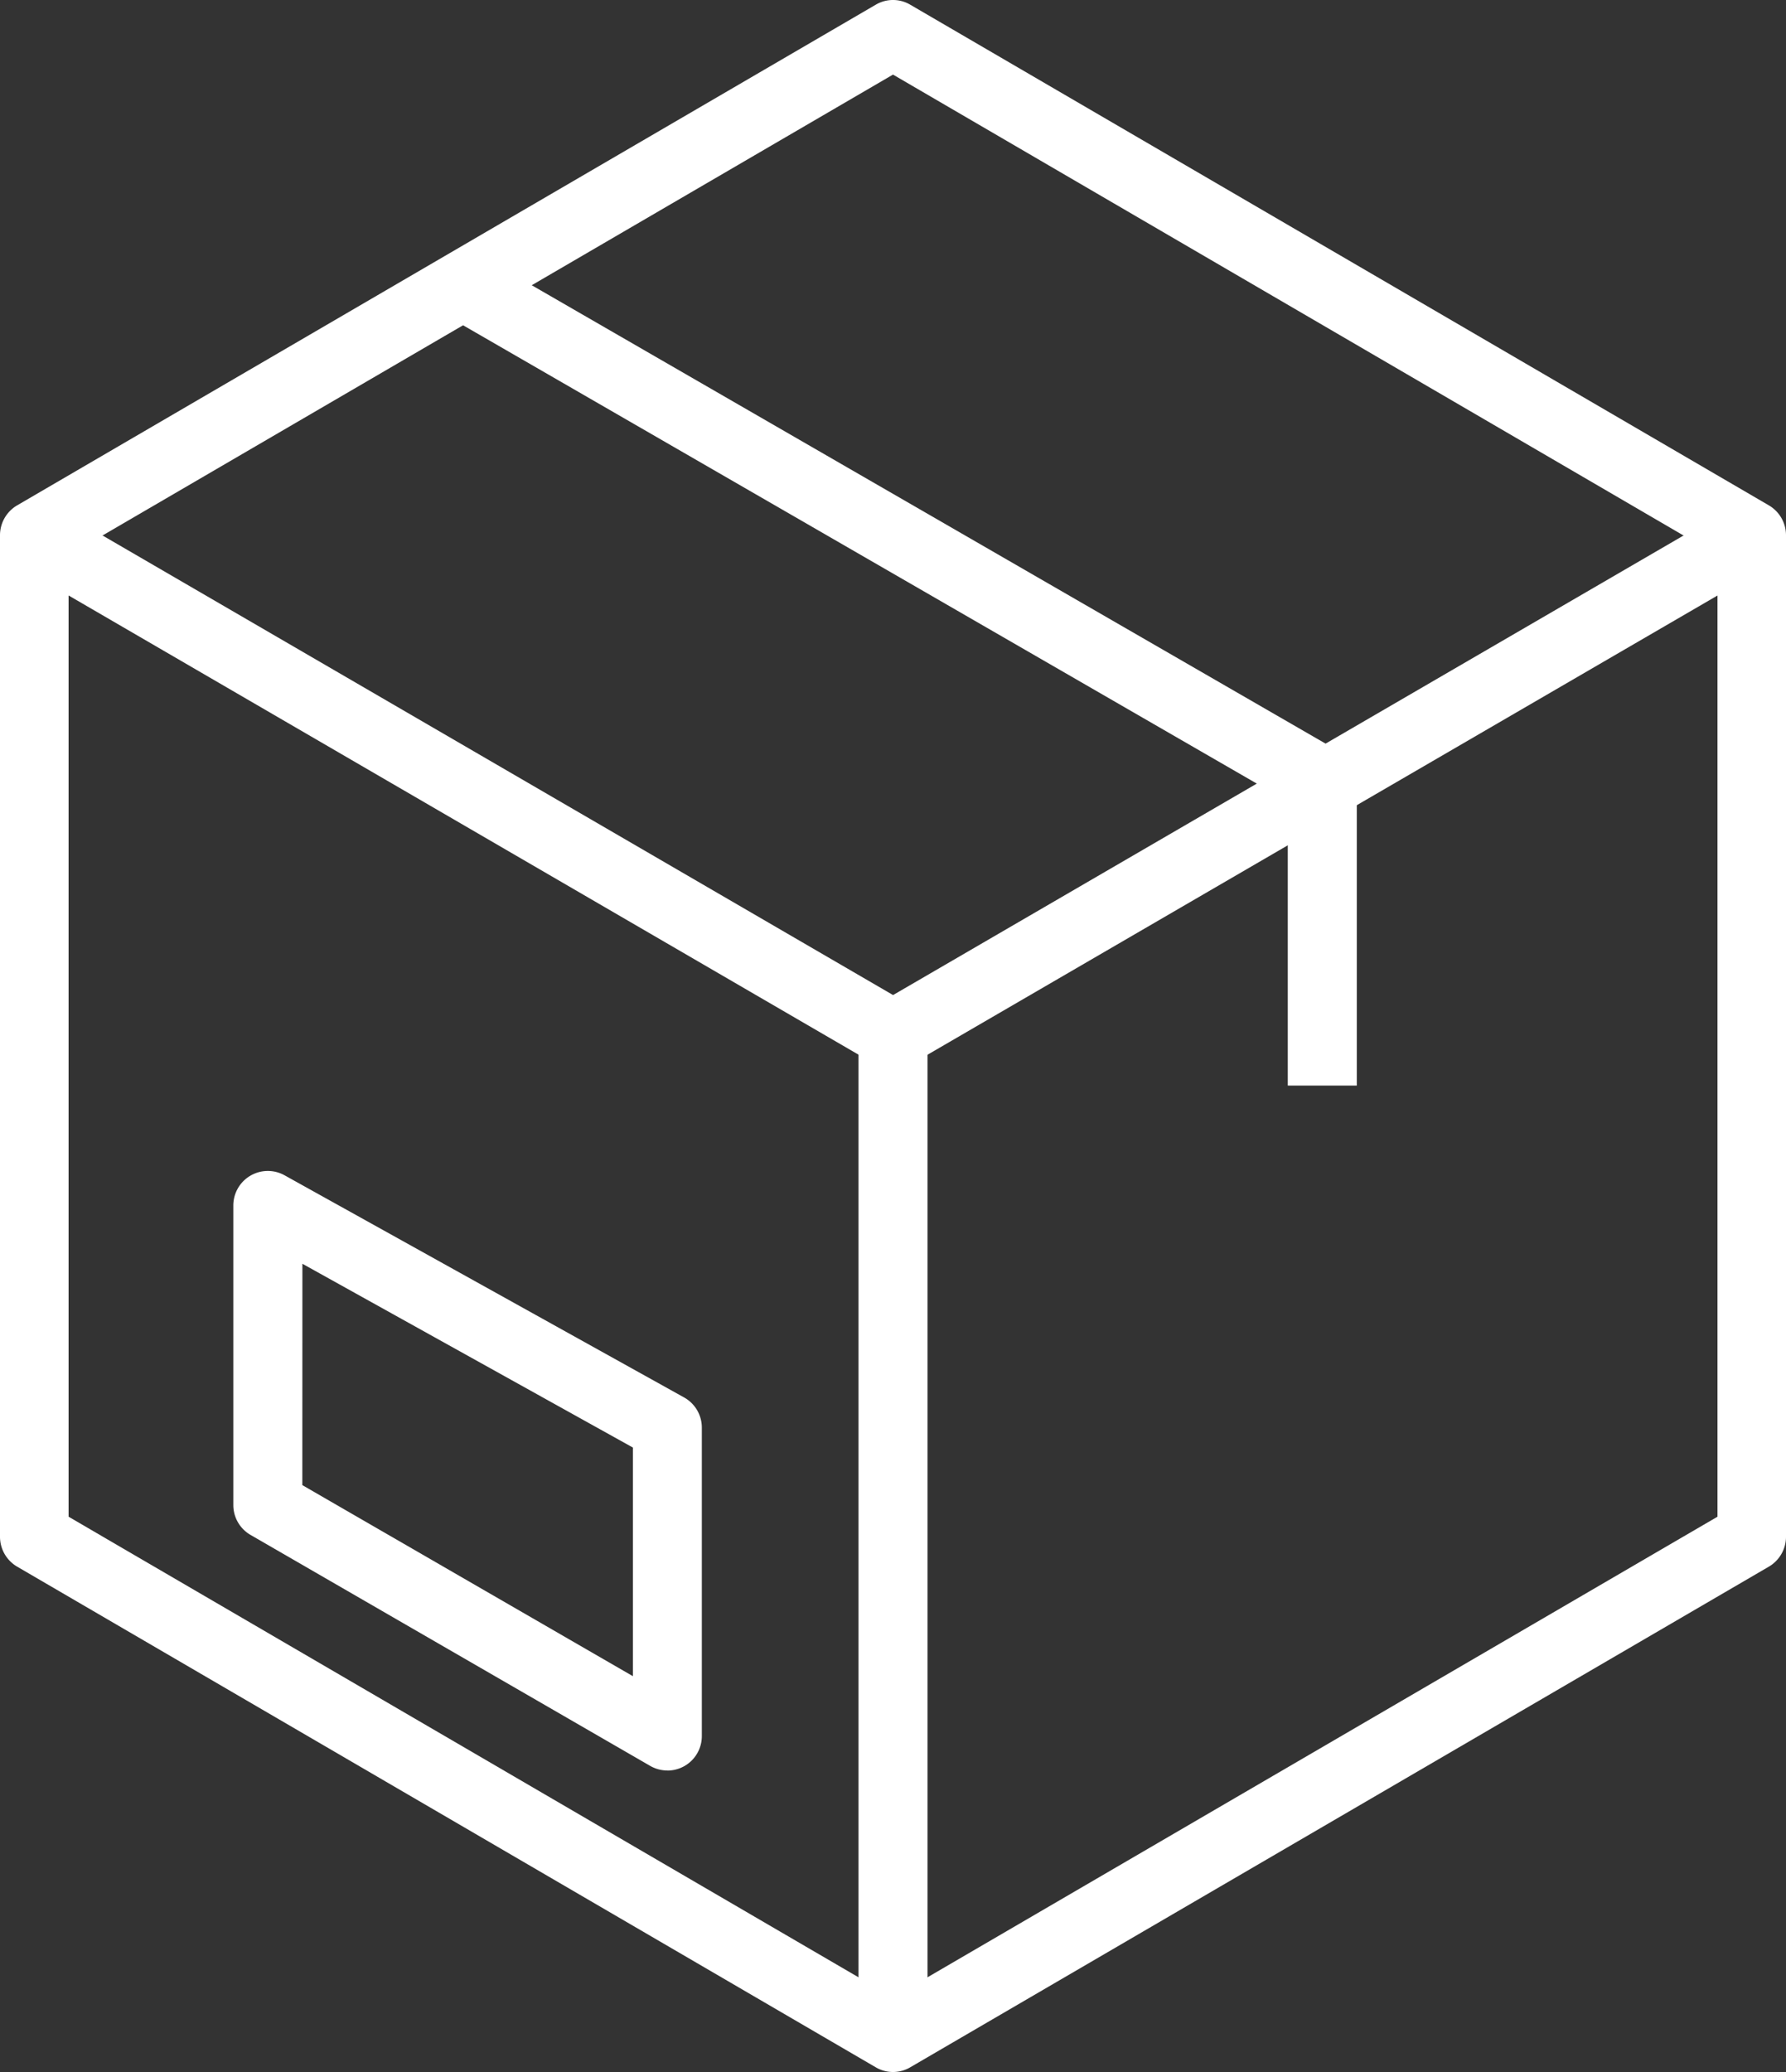
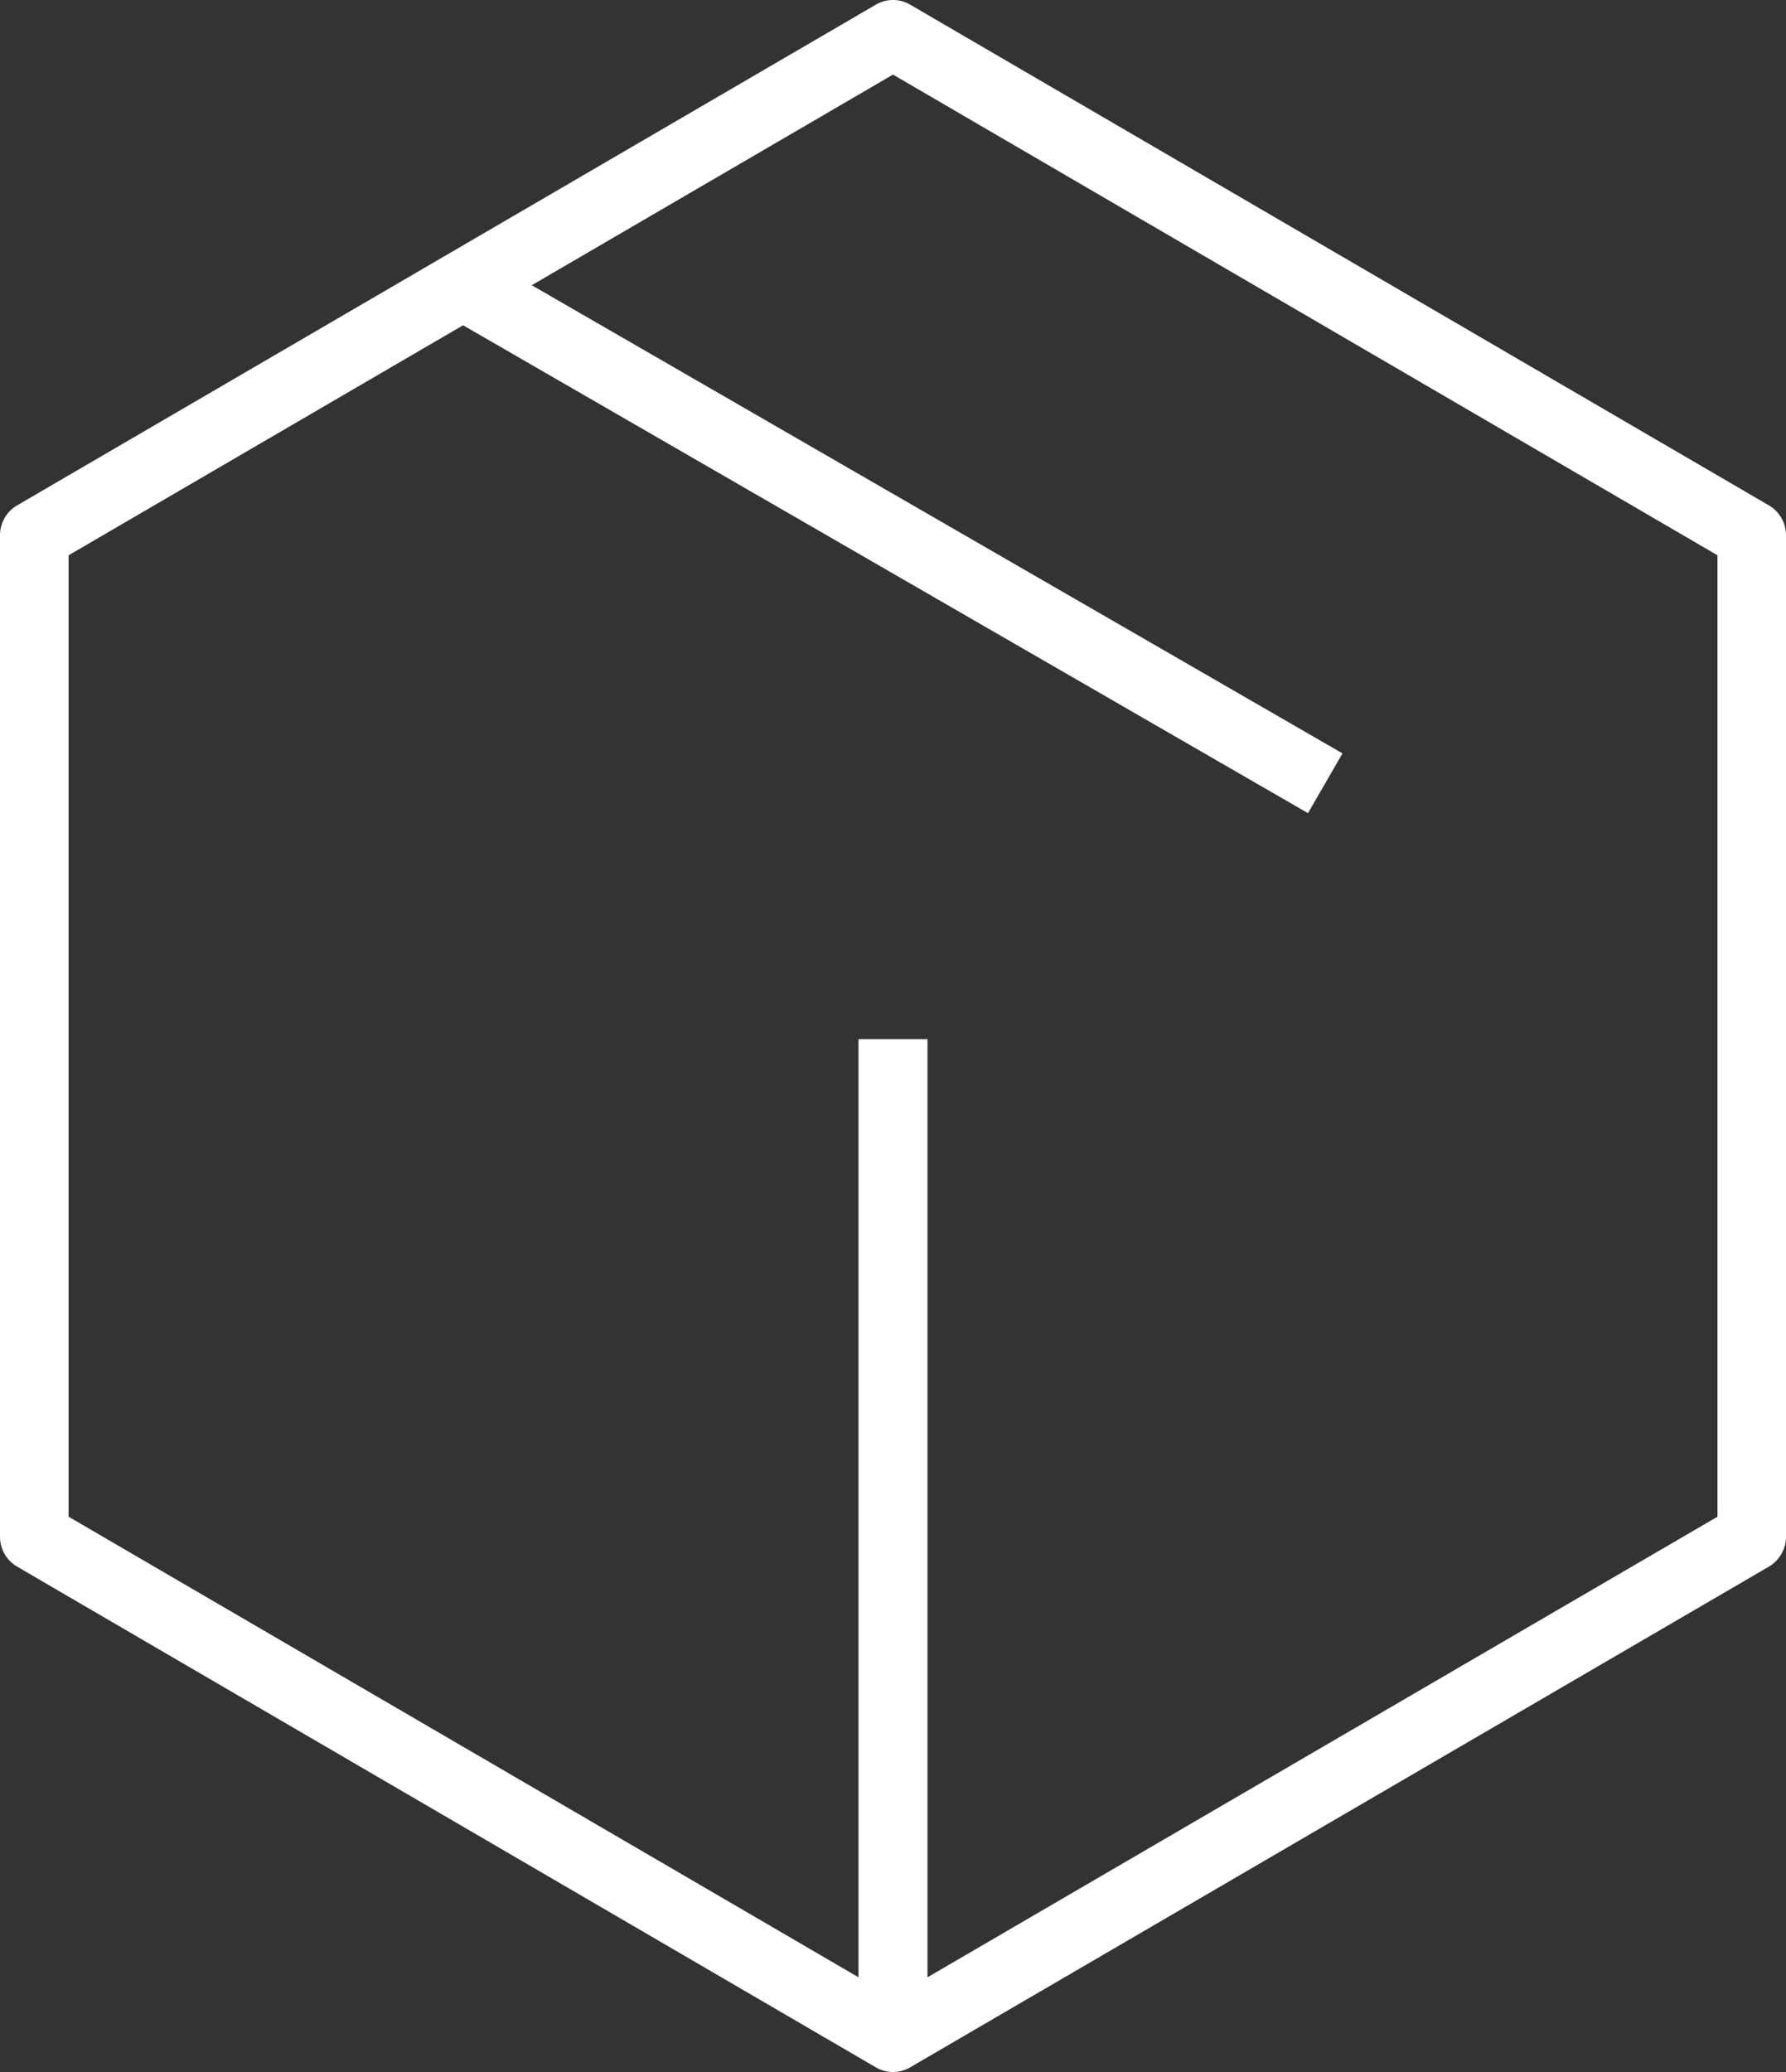
<svg xmlns="http://www.w3.org/2000/svg" width="25" height="29" viewBox="0 0 25 29">
  <rect x="0" y="0" width="25" height="29" fill="#333333" stroke="none" />
  <defs>
    <style>.a{fill:#fff;}</style>
  </defs>
  <g transform="translate(0 0)">
    <path class="a" d="M1064.367,1020.613a.476.476,0,0,1-.24-.065l-12.02-7.008a.485.485,0,0,1-.24-.419V999.106a.485.485,0,0,1,.24-.42l12.02-7.008a.475.475,0,0,1,.48,0l12.02,7.008a.485.485,0,0,1,.24.42v14.015a.485.485,0,0,1-.24.419l-12.02,7.008A.476.476,0,0,1,1064.367,1020.613Zm-11.54-7.772,11.54,6.728,11.541-6.728V999.385l-11.541-6.728-11.54,6.728Z" transform="translate(-1051.867 -991.613)" />
    <g transform="translate(0.242 7.081)">
-       <path class="a" d="M1068.126,1116.28a.478.478,0,0,1-.24-.065l-12.019-6.986.48-.837,11.779,6.847,11.779-6.847.48.837-12.019,6.986A.477.477,0,0,1,1068.126,1116.28Z" transform="translate(-1055.867 -1108.393)" />
-     </g>
+       </g>
    <g transform="translate(12.017 14.545)">
      <rect class="a" width="0.966" height="13.972" />
    </g>
    <g transform="translate(6.209 3.558)">
      <rect class="a" width="0.966" height="13.972" transform="matrix(0.5, -0.866, 0.866, 0.5, 0, 0.837)" />
    </g>
  </g>
  <g transform="translate(18.026 11.002)">
-     <rect class="a" width="0.966" height="4.192" />
-   </g>
+     </g>
  <g transform="translate(3.266 16.388)">
-     <path class="a" d="M1112.036,1269.951a.482.482,0,0,1-.242-.065l-5.593-3.232a.483.483,0,0,1-.241-.418v-4.193a.483.483,0,0,1,.718-.422l5.592,3.109a.483.483,0,0,1,.248.422v4.317a.482.482,0,0,1-.483.483Zm-5.11-3.994,4.627,2.674v-3.2l-4.626-2.572Z" transform="translate(-1105.96 -1261.559)" />
-   </g>
+     </g>
</svg>